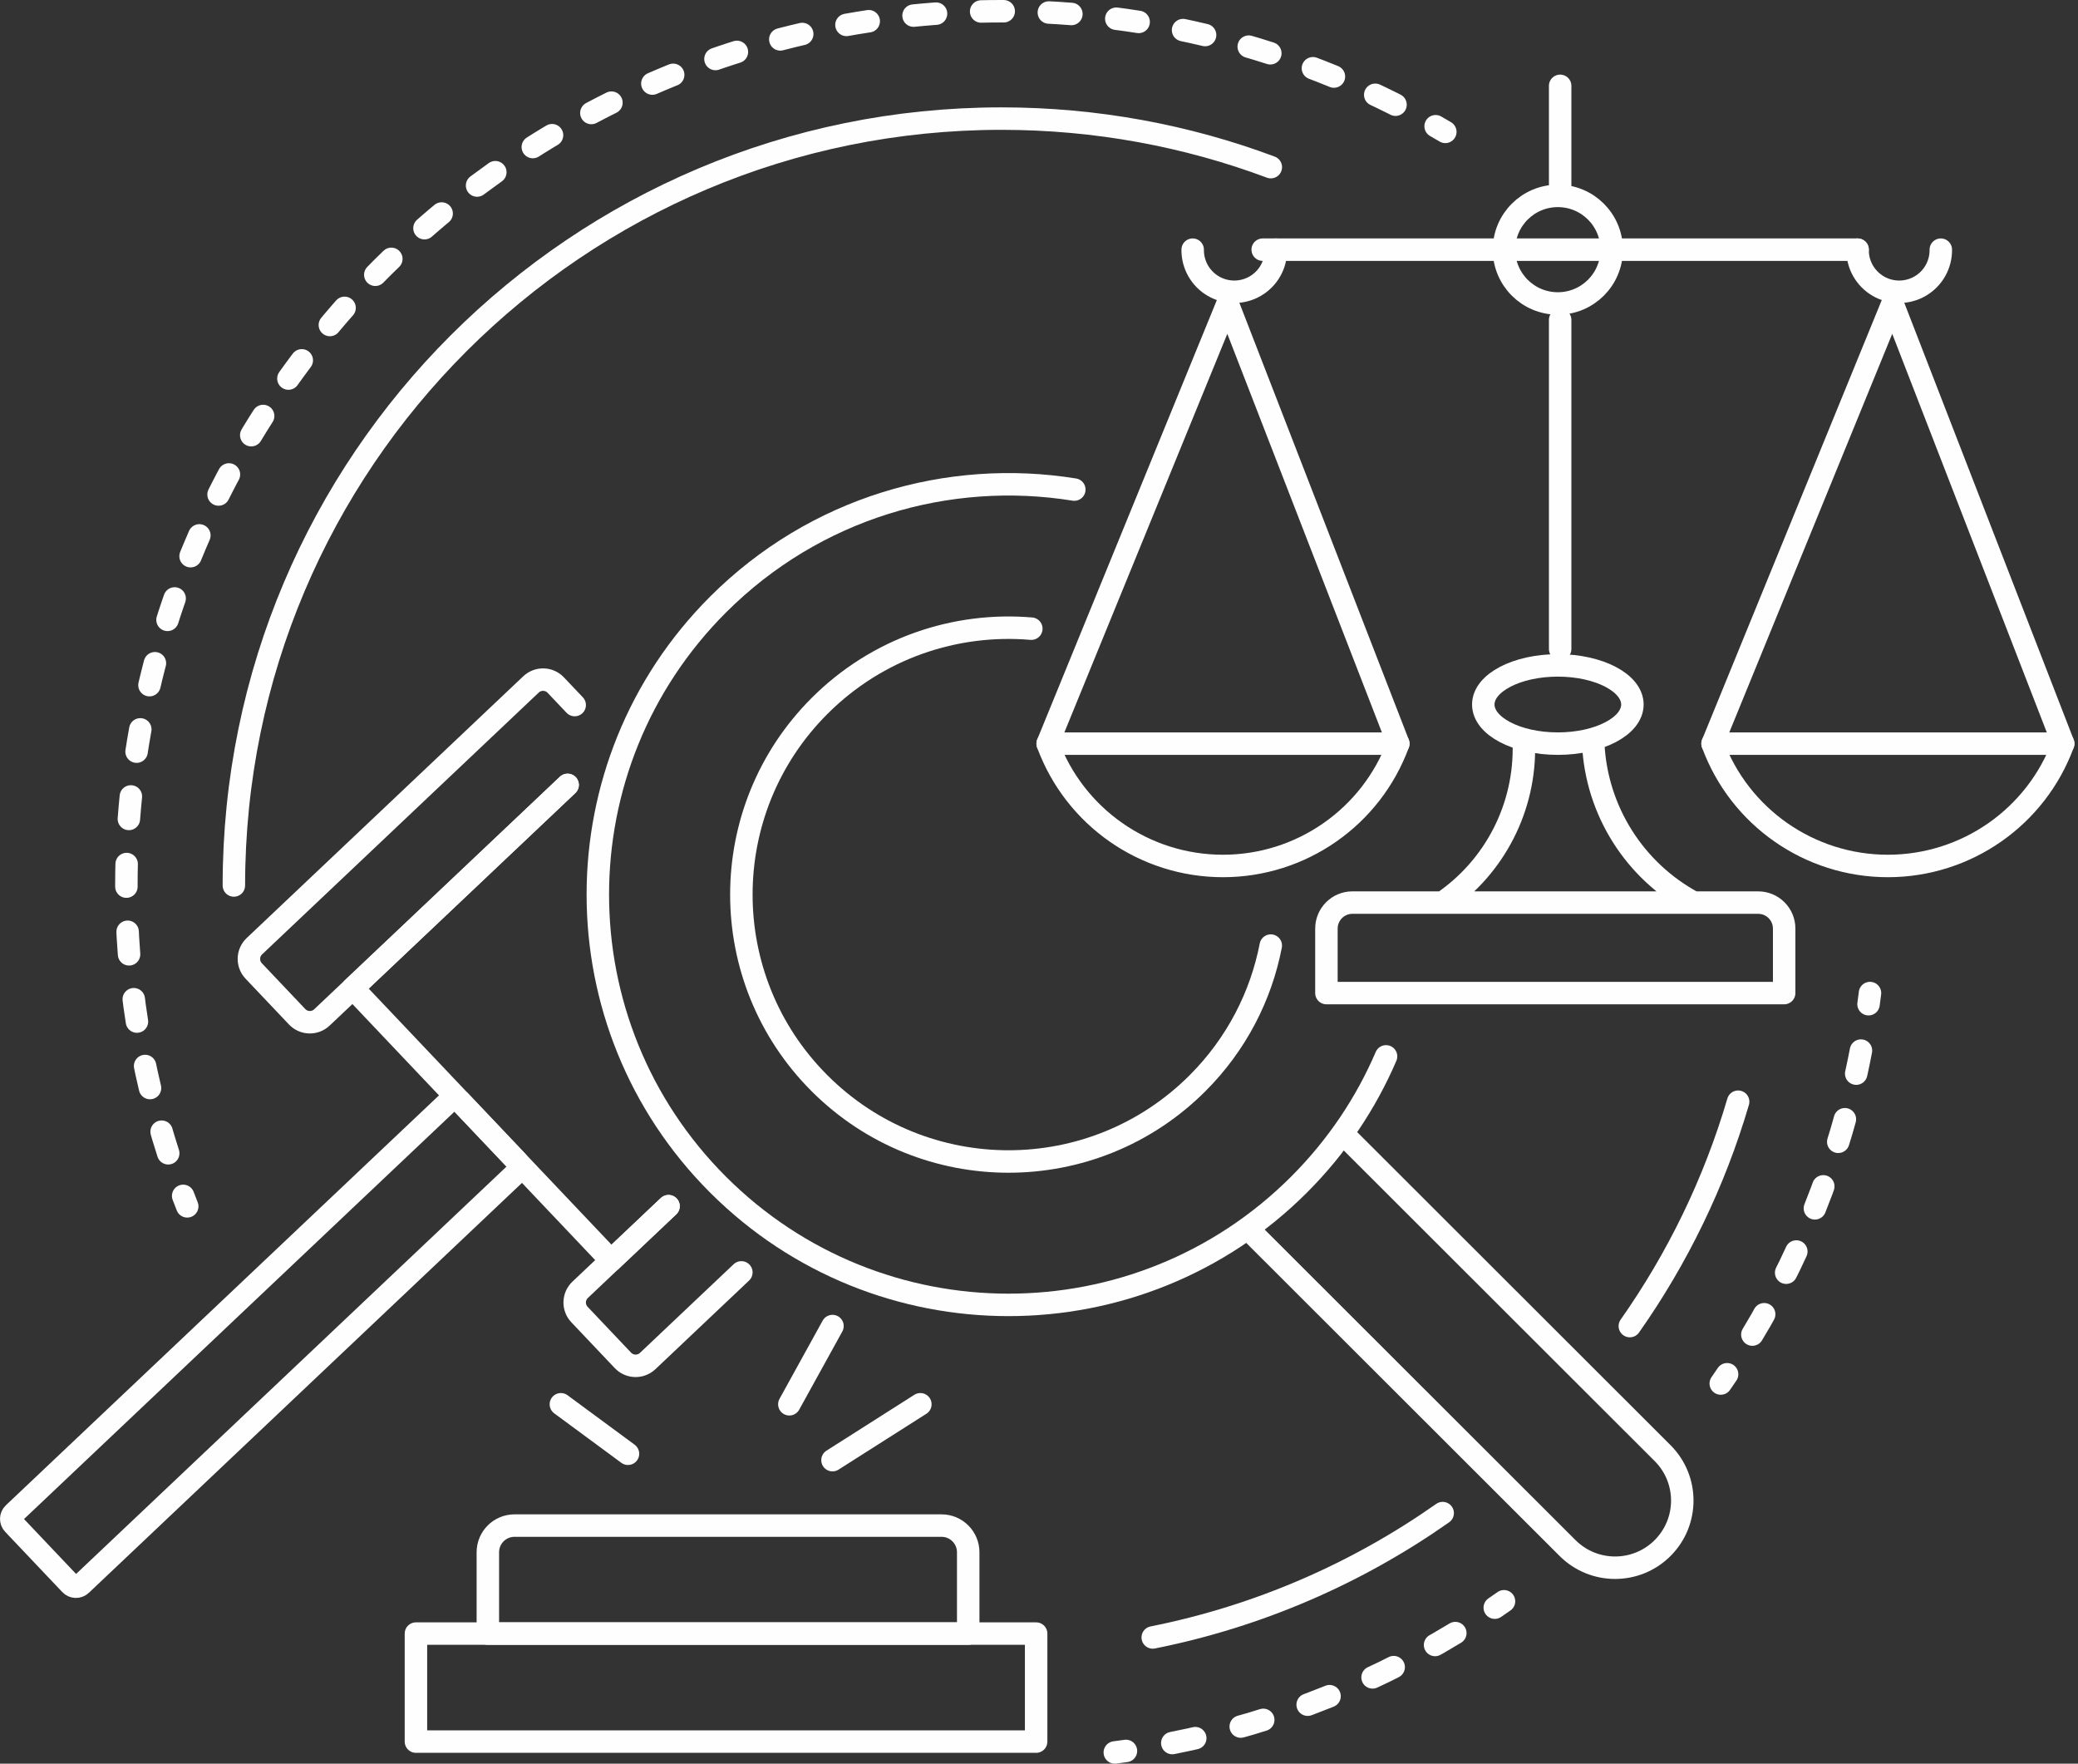
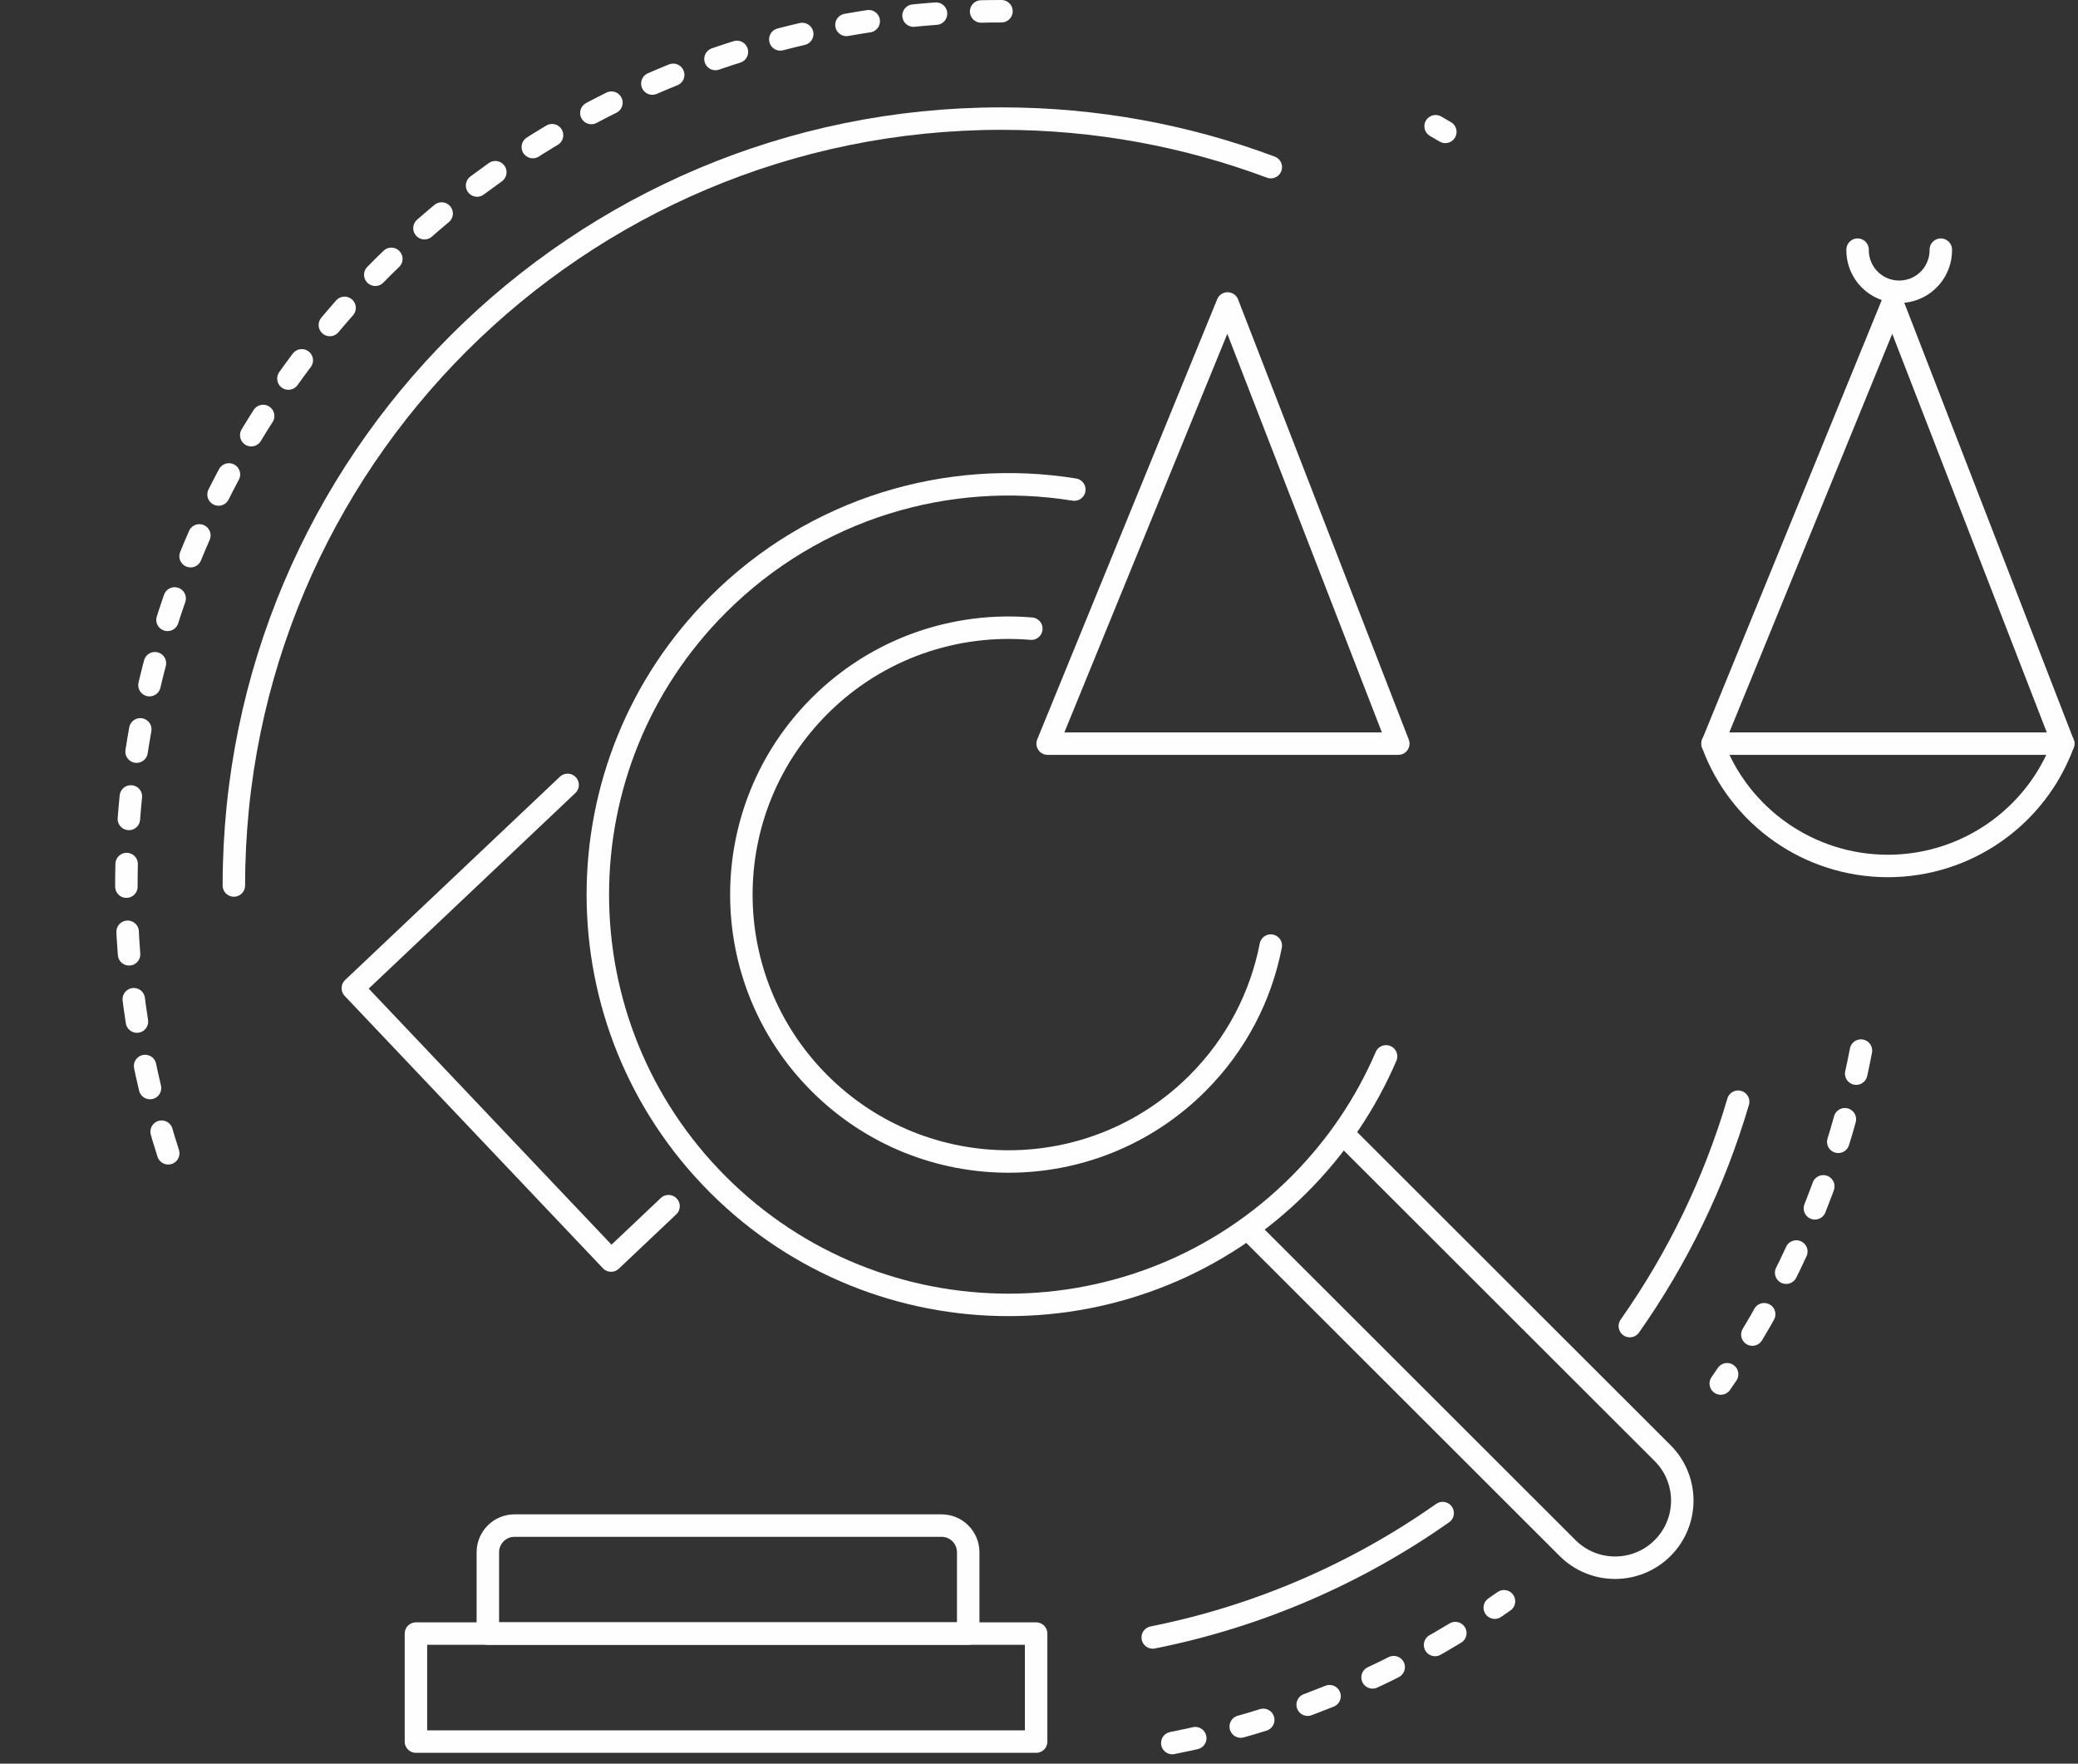
<svg xmlns="http://www.w3.org/2000/svg" width="185" height="157" viewBox="0 0 185 157">
  <rect x="0" y="0" width="185" height="157" fill="#333333" stroke="none" />
  <g fill="none" fill-rule="evenodd" stroke="#FEFEFE" stroke-linecap="round" stroke-linejoin="round" stroke-width="2" transform="translate(1 1)">
-     <path d="M15.668,106.387 C15.545,106.077 15.425,105.767 15.307,105.455 L15.668,106.387 Z" />
-     <path stroke-dasharray="2.01 4.021" d="M13.976,101.663 C11.559,94.15 10.252,86.139 10.252,77.823 C10.252,34.843 45.133,0 88.159,0 C101.507,0 114.072,3.353 125.053,9.264" />
+     <path stroke-dasharray="2.01 4.021" d="M13.976,101.663 C11.559,94.15 10.252,86.139 10.252,77.823 C10.252,34.843 45.133,0 88.159,0 " />
    <path d="M126.81 10.237C127.099 10.403 127.387 10.57 127.674 10.739M132.898 141.542C132.626 141.733 132.351 141.924 132.076 142.111" />
    <path stroke-dasharray="2.09 4.18" d="M128.564,144.375 C120.352,149.361 111.144,152.873 101.308,154.543" />
-     <path d="M99.24 154.865C98.91 154.912 98.58 154.957 98.249 155M165.481 87.4C165.44 87.731 165.398 88.062 165.352 88.392" />
    <path stroke-dasharray="2.093 4.185" d="M164.677,92.522 C162.802,102.32 159.089,111.463 153.909,119.585" />
    <path d="M152.761 121.334C152.574 121.609 152.386 121.885 152.196 122.158M19.821 77.823C19.821 40.121 50.417 9.557 88.159 9.557 96.596 9.557 104.676 11.085 112.137 13.878M127.438 133.693C119.829 139.041 111.081 142.877 101.626 144.763M153.743 97.072C151.621 104.3 148.334 111.029 144.1 117.045M112.135 83.174C111.264 87.666 109.087 91.956 105.604 95.436 96.316 104.714 81.257 104.714 71.968 95.436 62.68 86.157 62.68 71.114 71.968 61.836 77.13 56.68 84.073 54.389 90.817 54.963" />
    <path d="M122.398,93.036 C120.617,97.186 118.031,101.074 114.64,104.462 C100.361,118.725 77.211,118.725 62.933,104.462 C48.654,90.198 48.654,67.073 62.933,52.809 C71.567,44.184 83.445,40.775 94.644,42.581" />
    <path d="M118.87,100.236 L147.018,128.354 C149.354,130.687 149.354,134.471 147.018,136.805 C144.682,139.139 140.894,139.139 138.557,136.805 L110.41,108.687" />
    <polygon points="36.03 154.034 91.245 154.034 91.245 144.419 36.03 144.419" />
    <path d="M42.432,144.419 L85.198,144.419 L85.198,137.18 C85.198,135.868 84.135,134.805 82.823,134.805 L44.807,134.805 C43.495,134.805 42.432,135.868 42.432,137.18 L42.432,144.419 Z" />
    <polyline points="49.534 68.87 30.411 86.966 53.403 111.212 58.518 106.372" />
-     <path d="M58.517 106.372L50.65 113.816C50.025 114.408 49.998 115.394 50.591 116.019L54.457 120.097C55.049 120.722 56.037 120.748 56.663 120.156L65.002 112.265M50.164 61.762L48.479 59.986C47.887 59.361 46.9 59.334 46.274 59.926L21.646 83.231C21.021 83.823 20.994 84.809 21.587 85.434L25.453 89.511C26.045 90.136 27.033 90.162 27.658 89.571L49.534 68.87M.184 134.67L5.274 140.037C5.529 140.306 5.953 140.317 6.221 140.064L45.021 103.348C45.29 103.093 45.302 102.669 45.047 102.4L39.957 97.032C39.703 96.765 39.279 96.753 39.01 97.007L.21 133.723C-.059 133.978-.07 134.401.184 134.67zM48.933 124.006L54.908 128.411M73.115 117.043L69.274 124.006M80.938 124.006L73.115 128.98M111.416 21.225L164.377 21.225M137.897 27.474L137.897 56.772M137.897 6.641L137.897 15.634" />
    <polygon points="167.486 26.014 151.466 65.198 182.682 65.198" />
    <path d="M151.466 65.197C153.867 71.738 160.099 76.087 167.073 76.087 174.048 76.087 180.281 71.738 182.682 65.197M164.377 21.225C164.359 22.559 165.062 23.798 166.215 24.47 167.368 25.142 168.794 25.142 169.948 24.47 171.101 23.798 171.803 22.559 171.786 21.225" />
    <polygon points="108.29 26.014 92.27 65.198 123.487 65.198" />
-     <path d="M92.271 65.197C94.672 71.738 100.904 76.087 107.878 76.087 114.853 76.087 121.086 71.738 123.487 65.197M105.182 21.225C105.165 22.559 105.867 23.798 107.02 24.47 108.174 25.142 109.599 25.142 110.753 24.47 111.907 23.798 112.609 22.559 112.591 21.225M155.527 79.347L119.402 79.347C118.125 79.347 117.089 80.382 117.089 81.66L117.089 87.402 157.84 87.402 157.84 81.66C157.84 80.382 156.804 79.347 155.527 79.347zM140.842 65.197C141.124 71.154 144.516 76.526 149.777 79.346M134.665 65.197C134.821 70.835 132.097 76.165 127.436 79.346M144.329 61.714C144.329 63.638 141.357 65.197 137.691 65.197 134.025 65.197 131.054 63.638 131.054 61.714 131.054 59.791 134.025 58.232 137.691 58.232 141.357 58.232 144.329 59.791 144.329 61.714zM142.485 21.225C142.485 23.871 140.339 26.014 137.691 26.014 135.043 26.014 132.897 23.871 132.897 21.225 132.897 18.58 135.043 16.437 137.691 16.437 140.339 16.437 142.485 18.58 142.485 21.225z" />
  </g>
</svg>